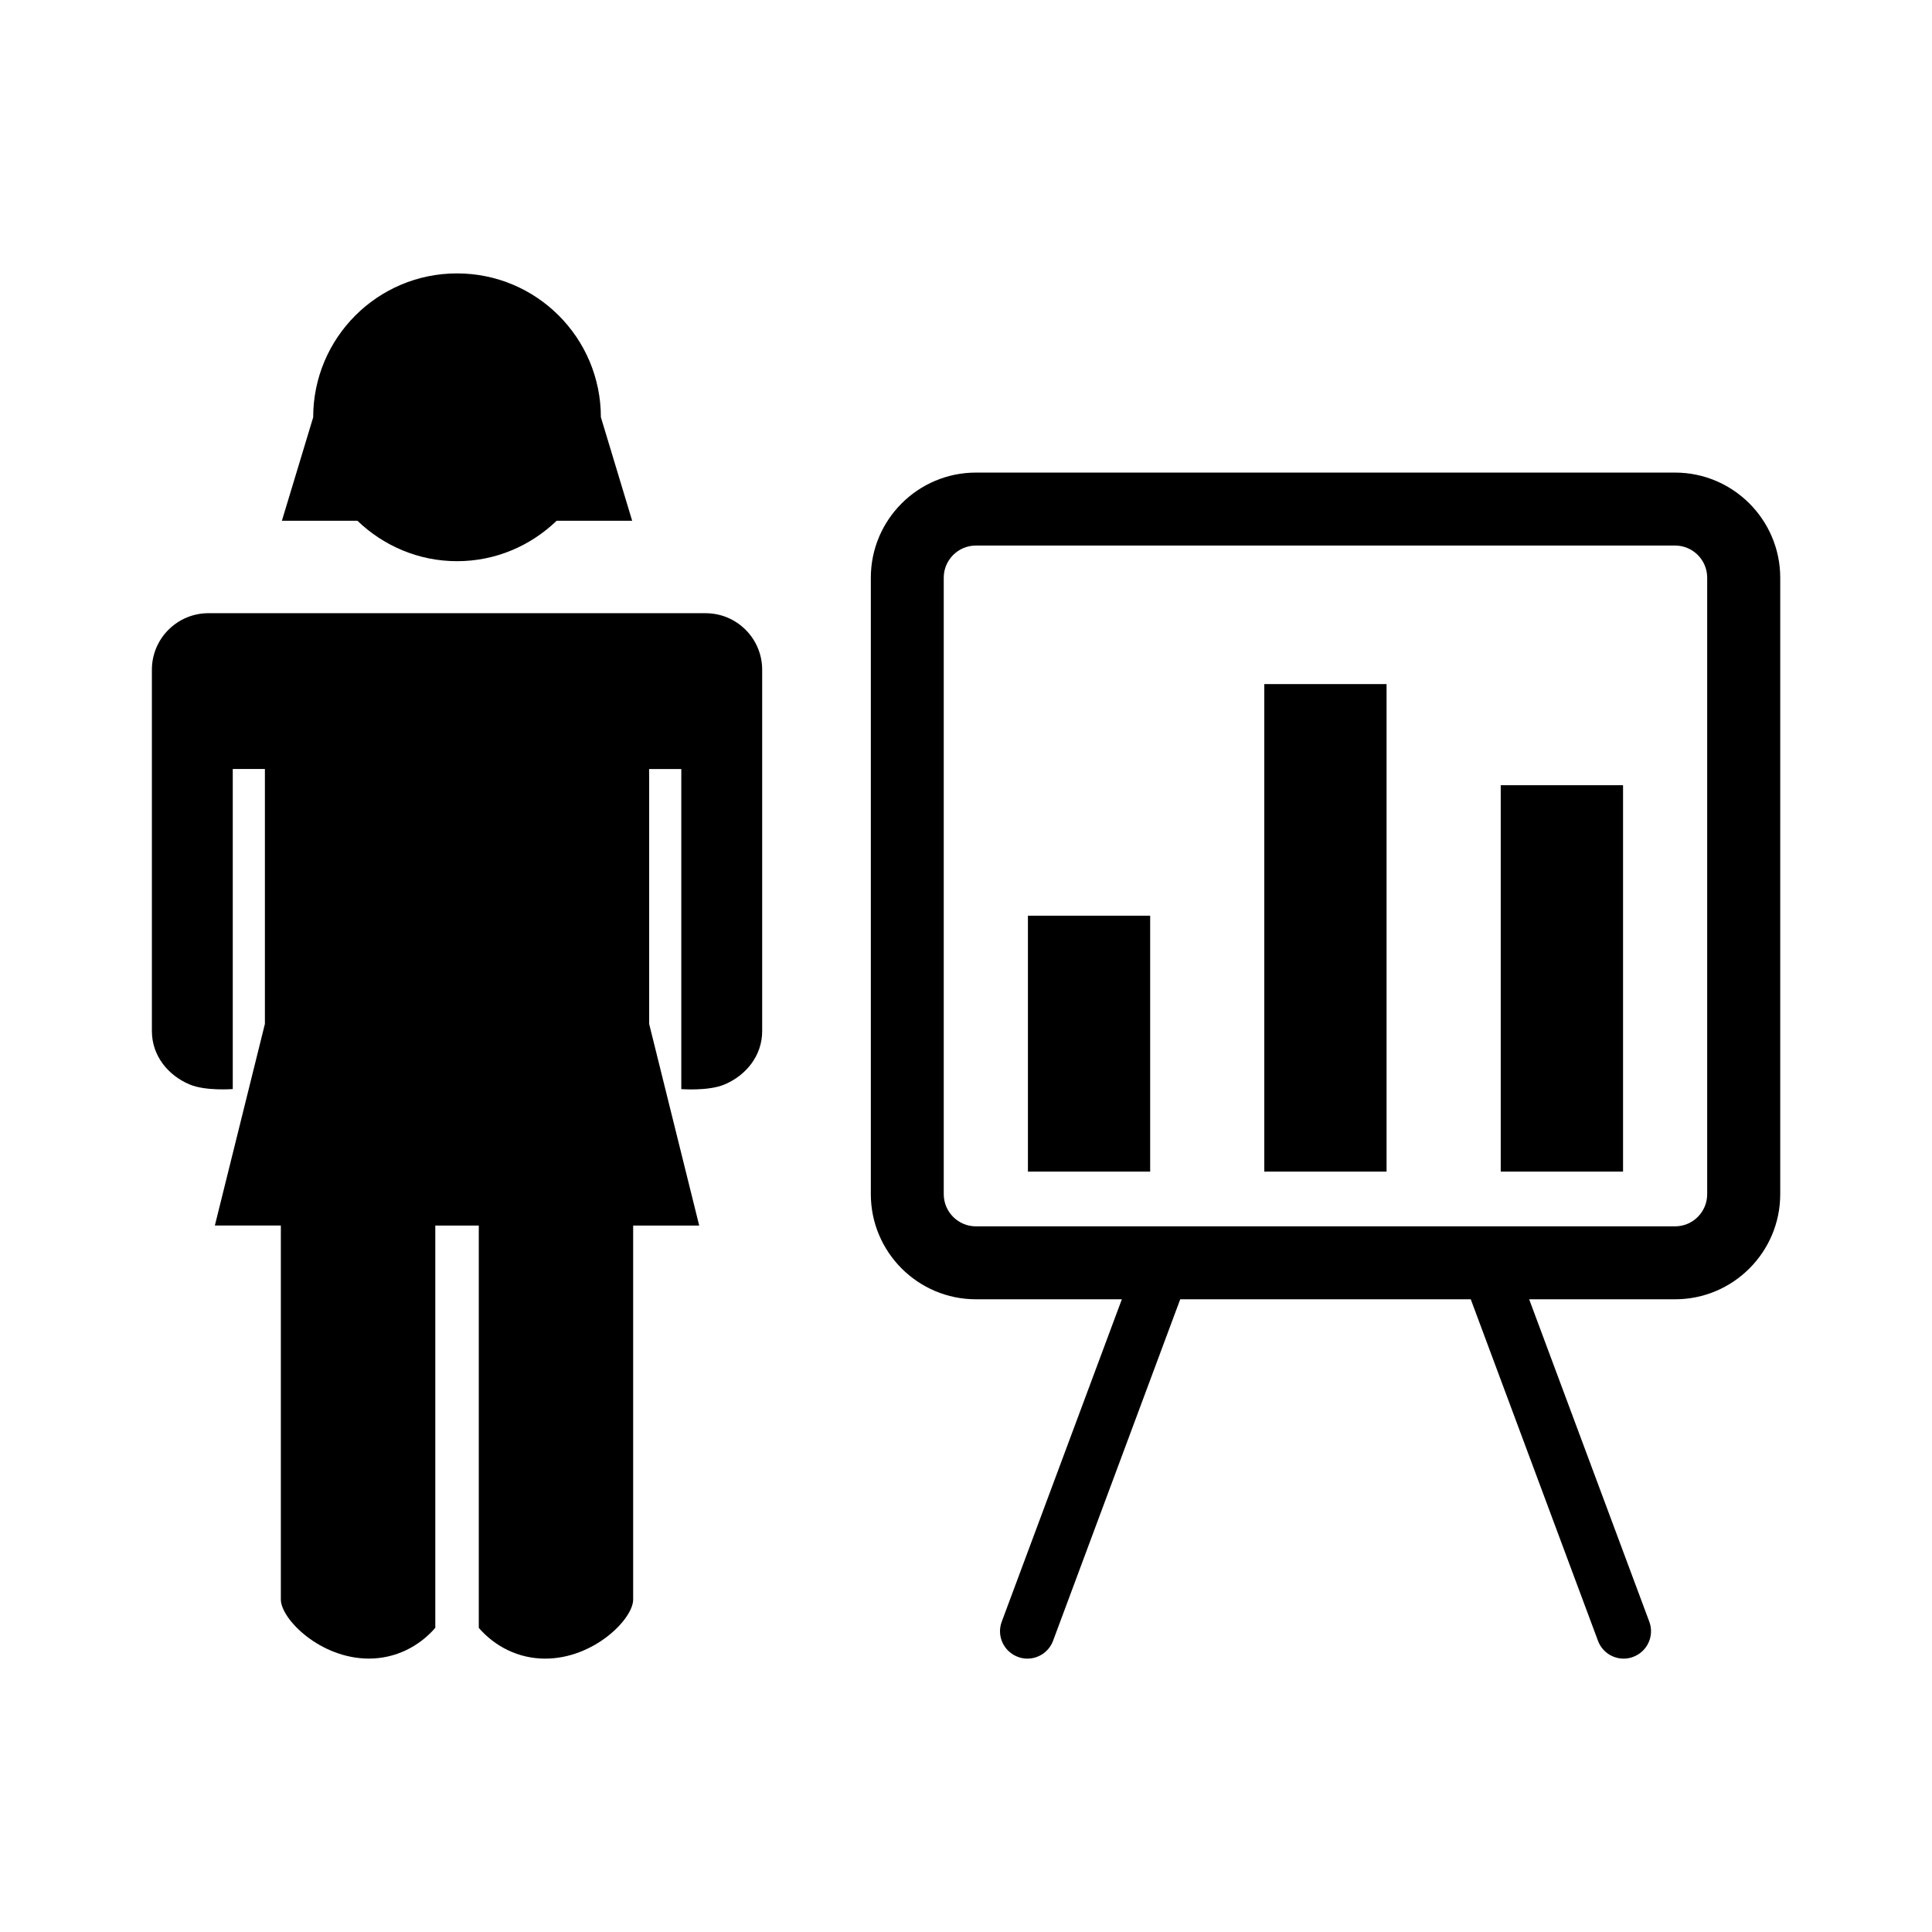
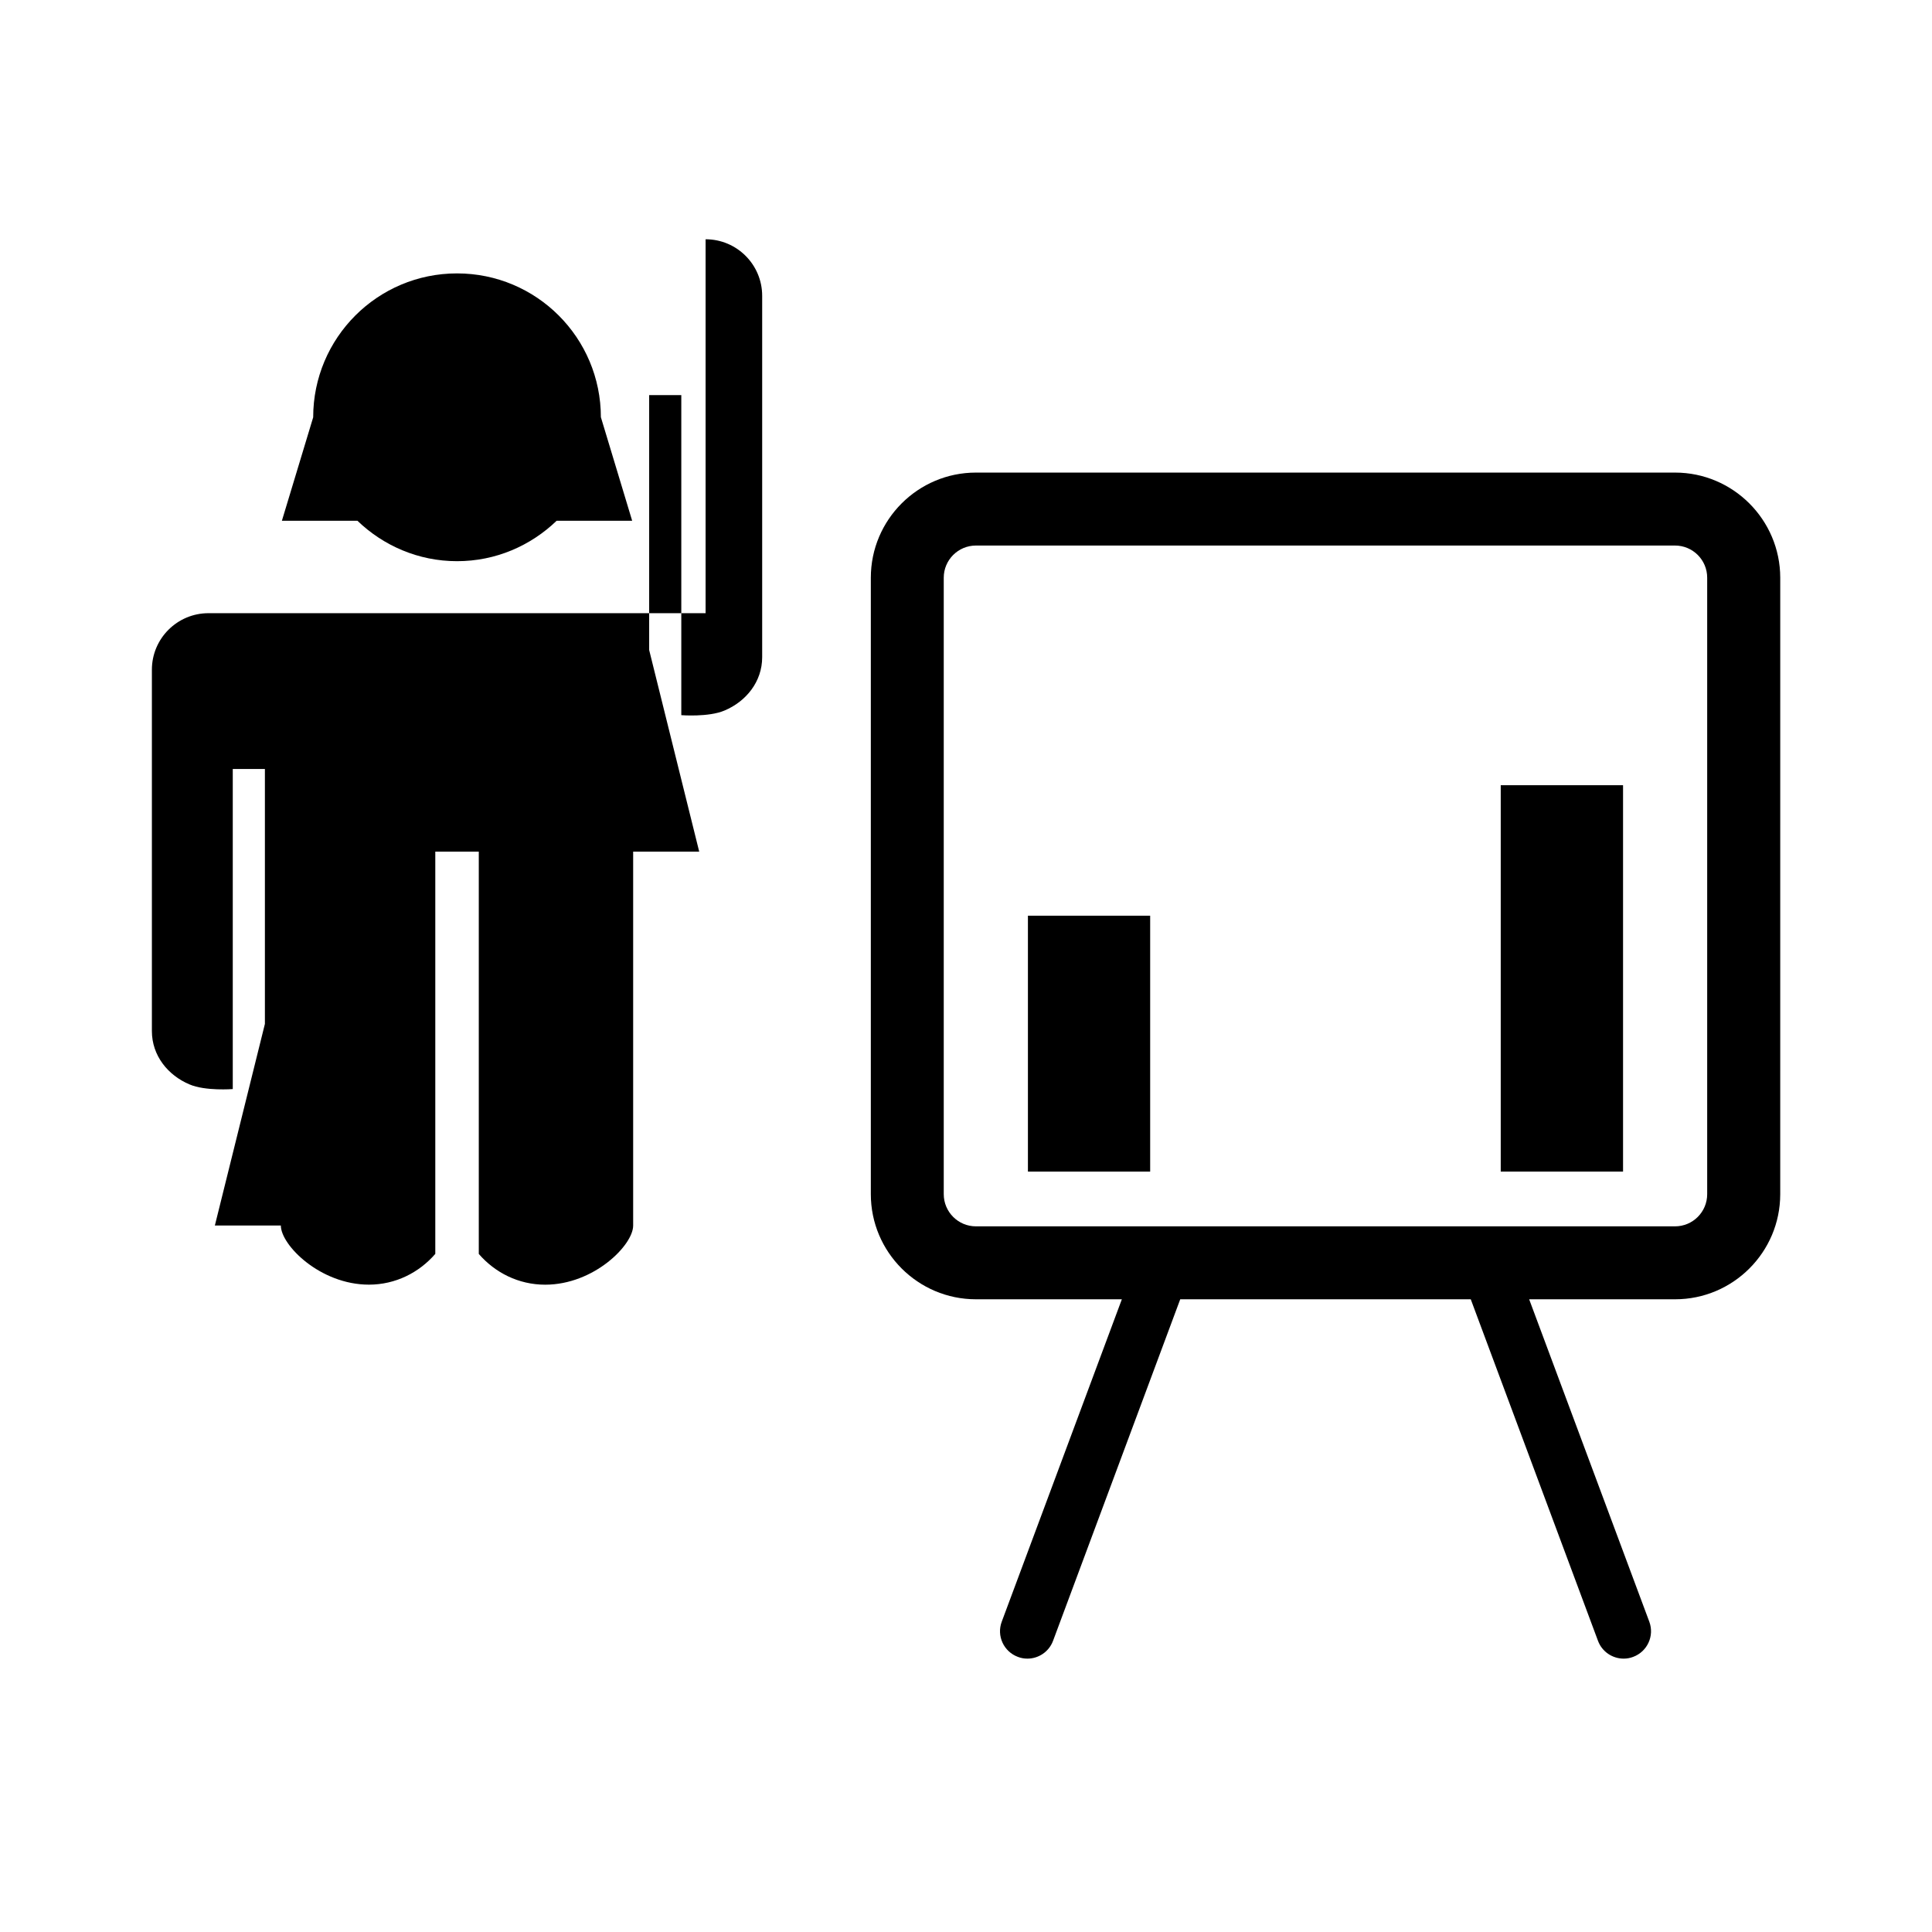
<svg xmlns="http://www.w3.org/2000/svg" fill="#000000" width="800px" height="800px" version="1.1" viewBox="144 144 512 512">
  <g>
    <path d="m587.91 269.24h-185.28c-15.355 0-27.852 12.496-27.852 27.852v163.38c0 15.348 12.484 27.852 27.852 27.852h38.672l-31.832 85.445c-1.402 3.75 0.516 7.918 4.273 9.32 0.836 0.324 1.691 0.465 2.527 0.465 2.941 0 5.715-1.805 6.801-4.727l33.703-90.504h76.992l33.715 90.504c1.078 2.922 3.859 4.727 6.801 4.727 0.836 0 1.691-0.141 2.527-0.465 3.758-1.402 5.672-5.57 4.273-9.32l-31.84-85.445h38.684c15.355 0 27.852-12.496 27.852-27.852l0.004-163.38c-0.02-15.344-12.516-27.852-27.871-27.852zm8.512 191.23c0 4.707-3.82 8.523-8.516 8.523h-185.28c-4.695 0-8.523-3.82-8.523-8.523v-163.38c0-4.695 3.828-8.516 8.523-8.516h185.28c4.695 0 8.516 3.82 8.516 8.516z" />
    <path d="m416.41 386.67h32.395v67.812h-32.395z" />
-     <path d="m479.05 325.29h32.406v129.19h-32.406z" />
    <path d="m541.71 352.09h32.414v102.39h-32.414z" />
    <path d="m265.12 292.72c10.27 0 19.527-4.109 26.391-10.711h20.02l-8.281-27.418-0.012 0.012v-0.012c0-21.078-17.059-38.137-38.117-38.137-21.059-0.004-38.125 17.066-38.125 38.137l-8.293 27.418h20.02c6.852 6.59 16.133 10.711 26.398 10.711z" />
-     <path d="m330.99 306.5h-65.867-65.867c-8.281 0-15.004 6.711-15.004 14.992v95.754c0 6.531 4.293 11.75 9.977 14.137 4.203 1.805 11.457 1.23 11.457 1.23v-84.82h8.516v67.551l-13.262 53.434h17.488v99.098c0 5.199 10.449 15.668 23.336 15.668 7.055 0 13.301-3.195 17.594-8.152v-106.61h11.527v106.62c4.281 4.949 10.52 8.152 17.594 8.152 12.879 0 23.316-10.469 23.316-15.668v-99.098h17.504l-13.262-53.434v-67.551h8.516v84.82s7.254 0.574 11.457-1.23c5.684-2.387 9.977-7.609 9.977-14.137v-95.754c0.004-8.285-6.715-14.996-14.996-14.996z" />
+     <path d="m330.99 306.5h-65.867-65.867c-8.281 0-15.004 6.711-15.004 14.992v95.754c0 6.531 4.293 11.75 9.977 14.137 4.203 1.805 11.457 1.23 11.457 1.23v-84.82h8.516v67.551l-13.262 53.434h17.488c0 5.199 10.449 15.668 23.336 15.668 7.055 0 13.301-3.195 17.594-8.152v-106.61h11.527v106.62c4.281 4.949 10.52 8.152 17.594 8.152 12.879 0 23.316-10.469 23.316-15.668v-99.098h17.504l-13.262-53.434v-67.551h8.516v84.82s7.254 0.574 11.457-1.23c5.684-2.387 9.977-7.609 9.977-14.137v-95.754c0.004-8.285-6.715-14.996-14.996-14.996z" />
  </g>
</svg>